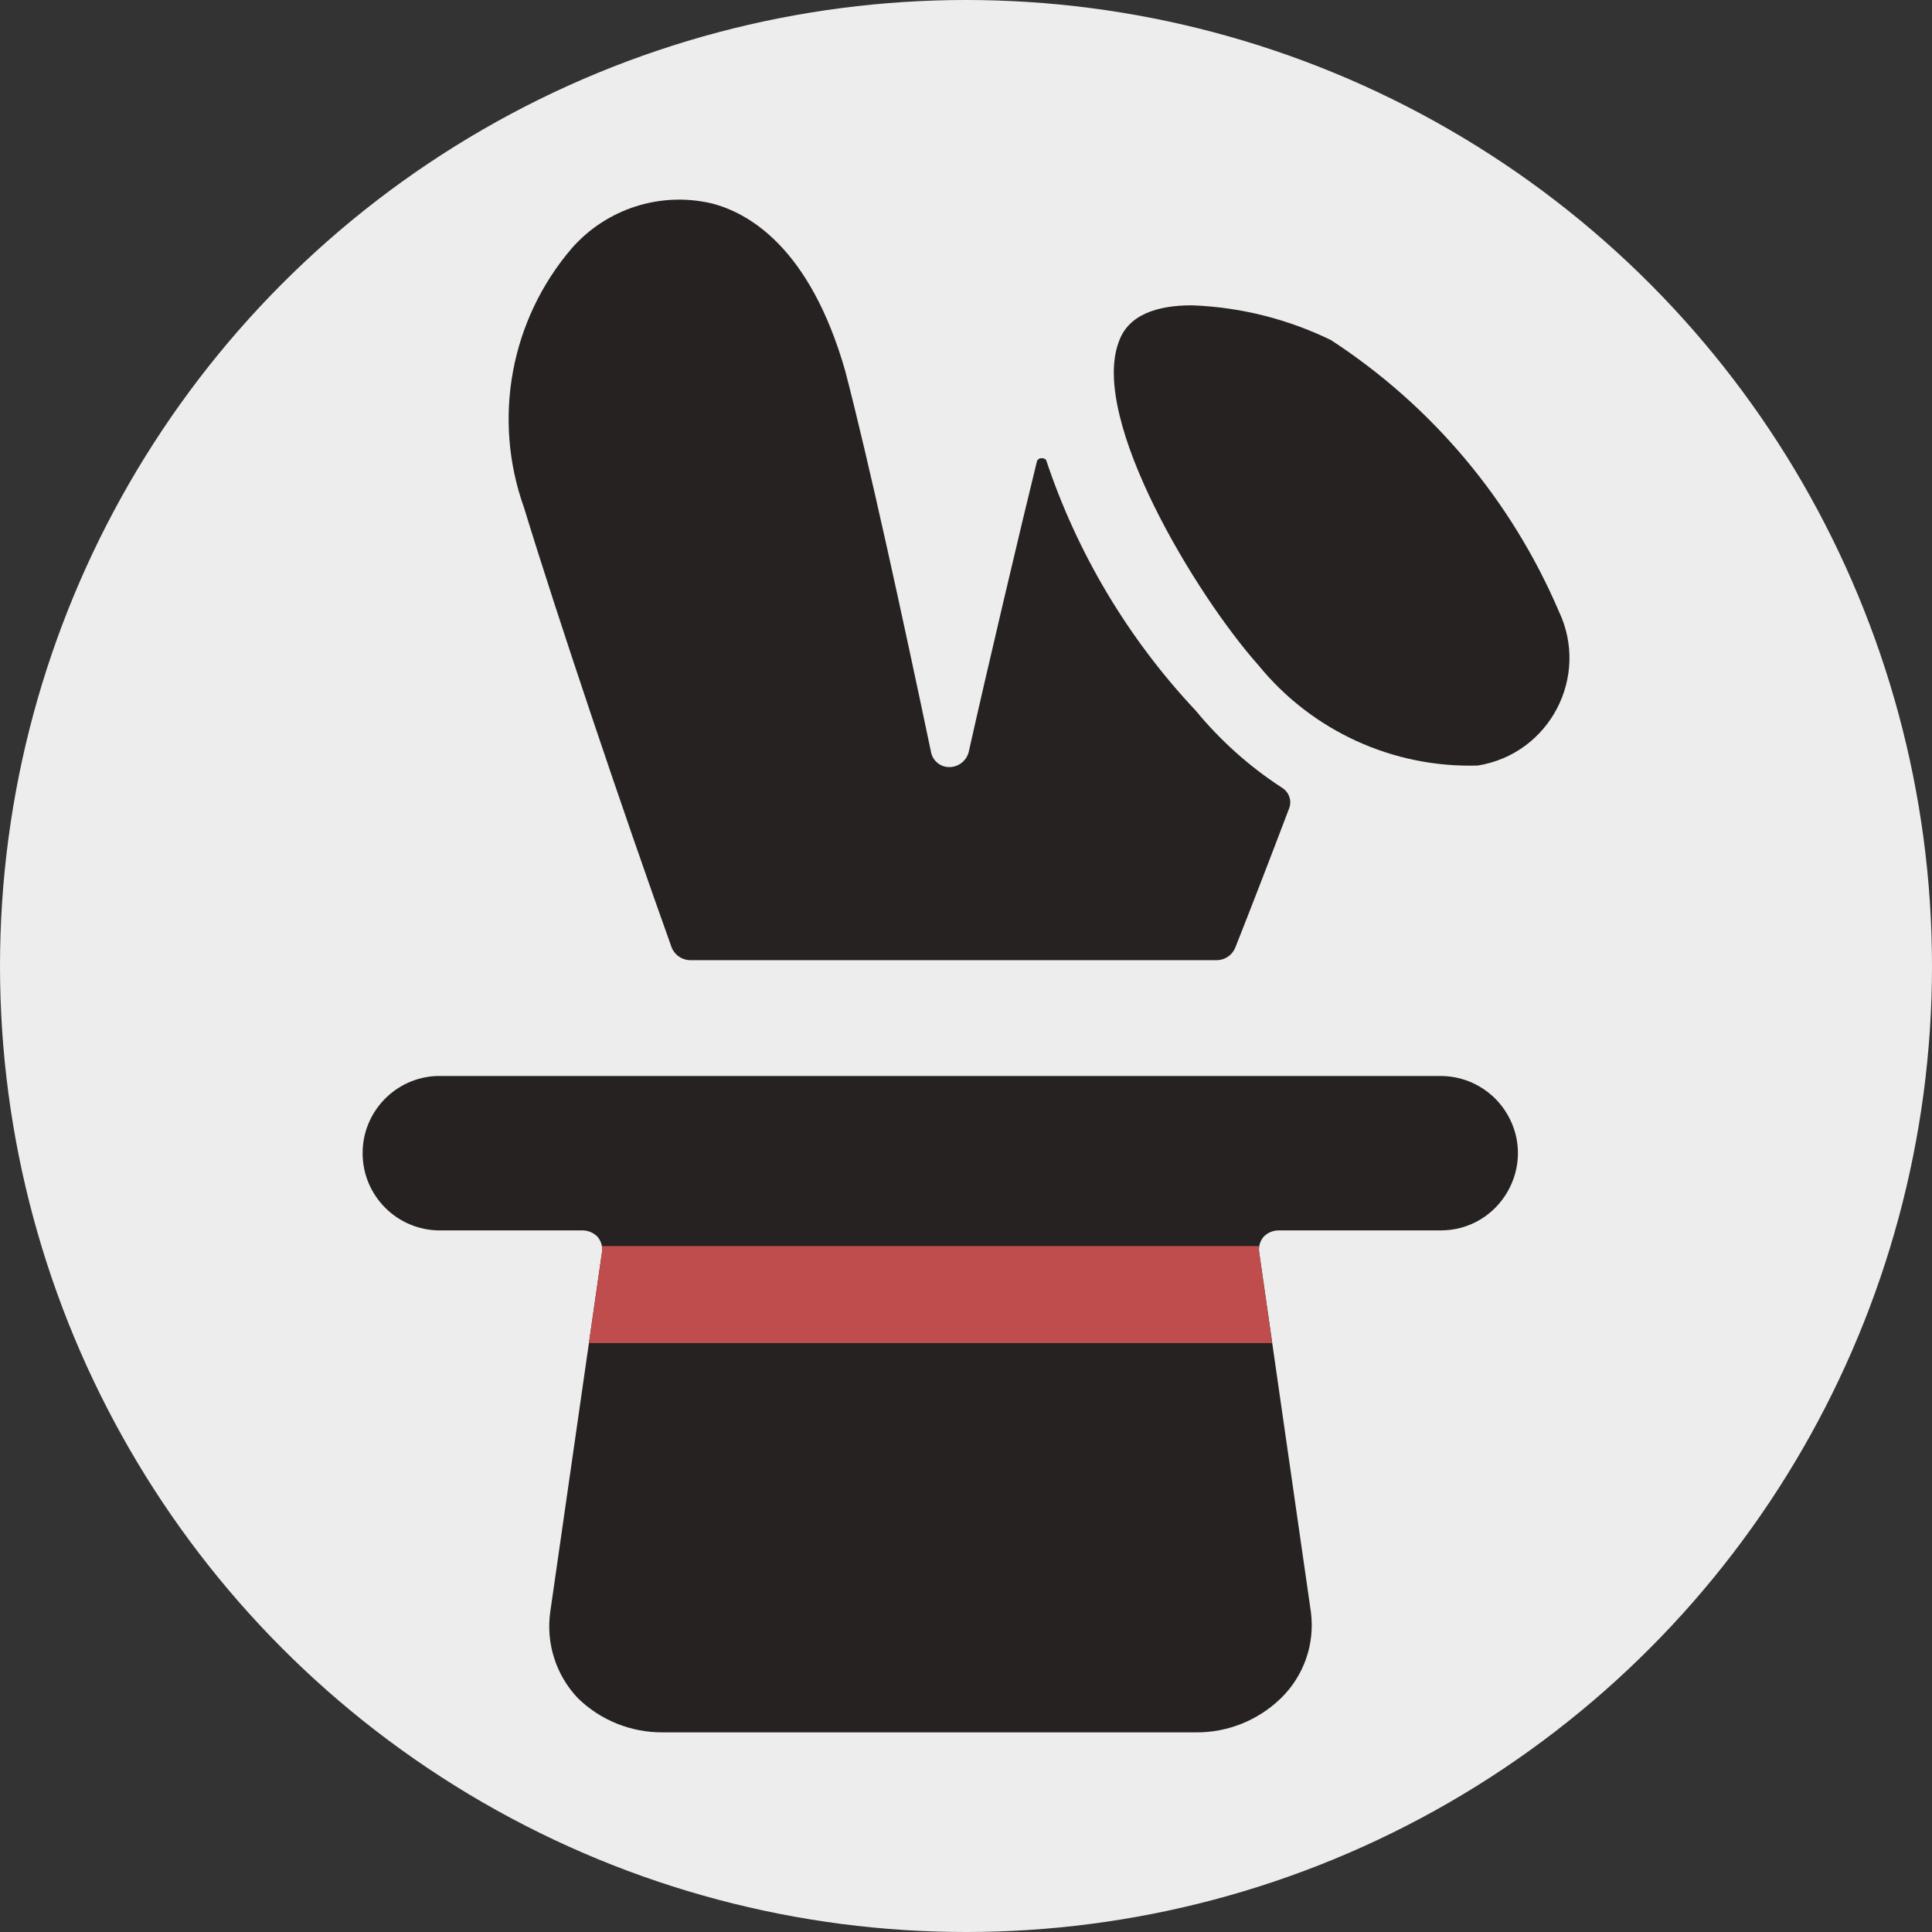
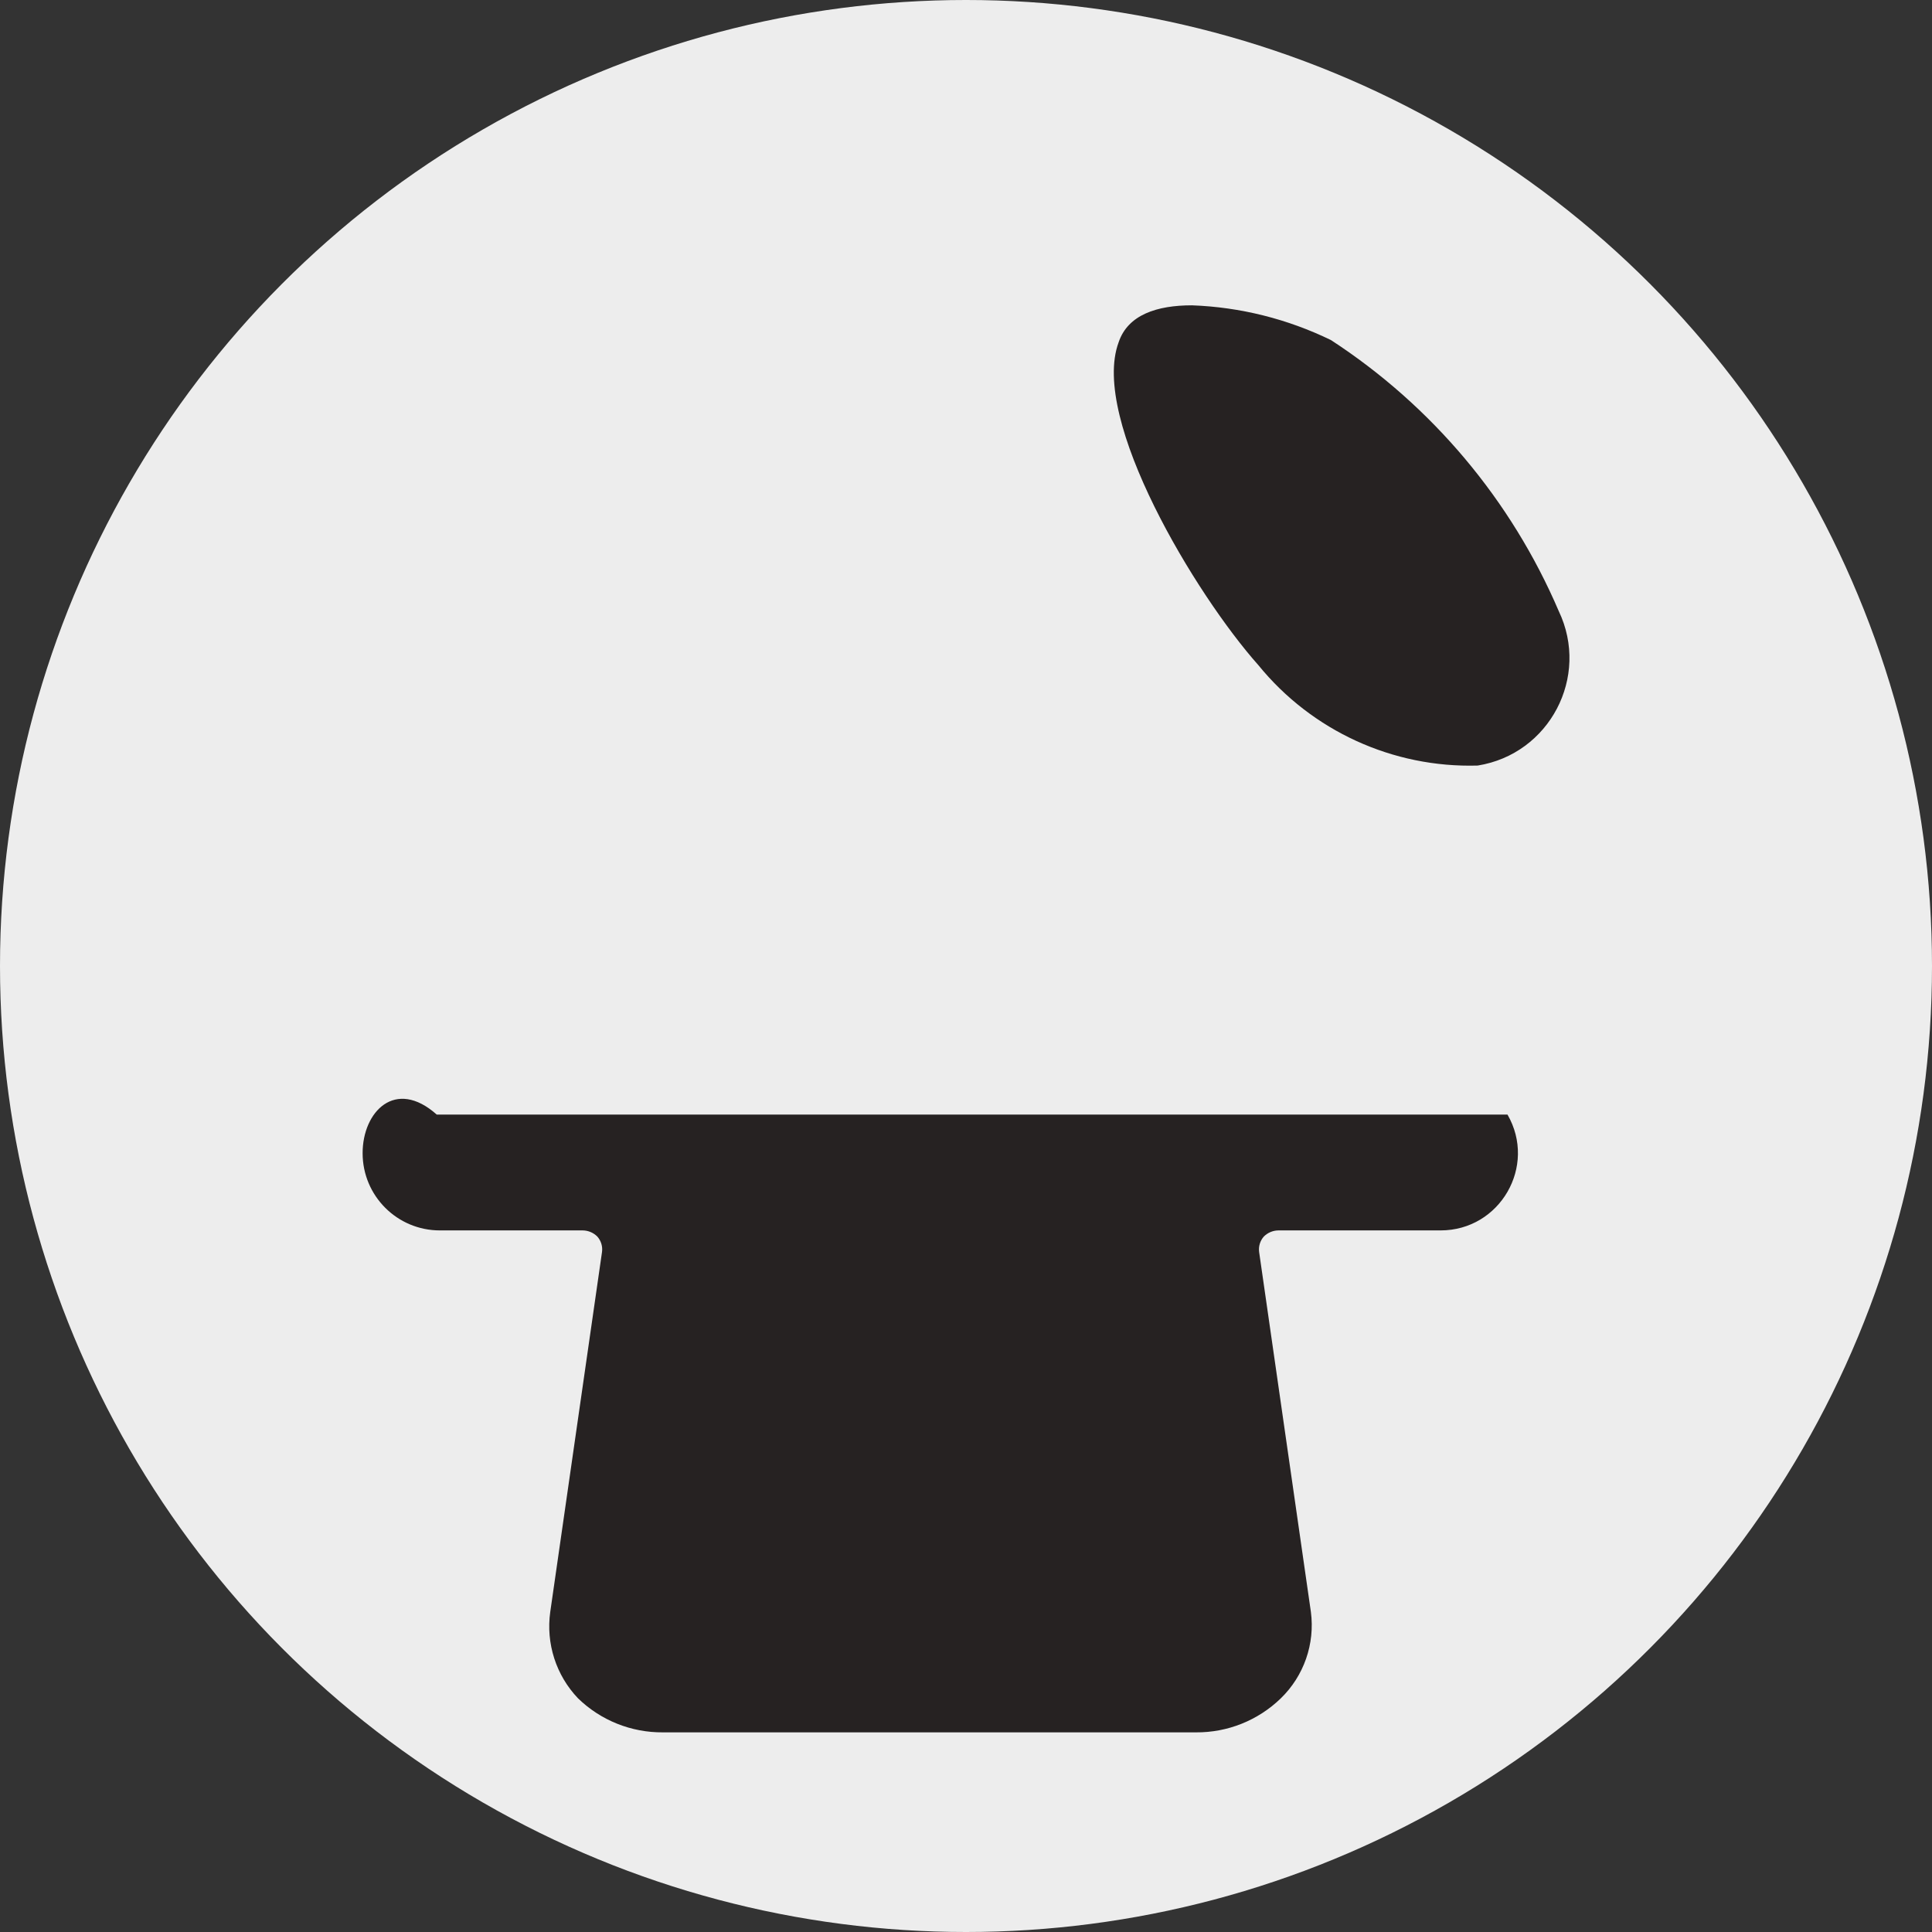
<svg xmlns="http://www.w3.org/2000/svg" width="84" height="84" viewBox="0 0 84 84" fill="none">
  <rect x="0" y="0" width="84" height="84" fill="#333333" stroke="none" />
  <circle cx="42" cy="42" r="42" fill="#EDEDED" />
-   <path d="M30.941 8.843C28.712 8.322 26.376 9.071 24.864 10.79C22.194 13.903 21.4 18.21 22.783 22.071C24.294 27.007 27.08 35.266 29.195 41.175C29.32 41.513 29.64 41.74 30.001 41.746H52.932C53.272 41.733 53.574 41.523 53.705 41.208C54.41 39.429 55.215 37.347 56.055 35.131C56.171 34.806 56.045 34.443 55.753 34.258C54.335 33.339 53.066 32.206 51.992 30.901C49.055 27.779 46.833 24.056 45.479 19.989C45.424 19.941 45.351 19.916 45.277 19.922C45.178 19.921 45.093 19.992 45.076 20.09C44.438 22.675 42.894 29.223 42.121 32.681C42.029 33.071 41.683 33.347 41.282 33.352C40.885 33.358 40.542 33.072 40.476 32.681C39.234 26.771 37.79 20.124 36.749 16.128C35.205 10.723 32.519 9.246 30.941 8.843Z" fill="#262222" />
  <path d="M64.247 33.285C67.37 32.786 69.135 29.424 67.772 26.57C65.708 21.749 62.262 17.648 57.868 14.786C55.98 13.867 53.922 13.352 51.824 13.275C50.314 13.275 49.038 13.678 48.635 14.886C47.393 18.244 51.992 25.865 54.712 28.92C57.038 31.779 60.563 33.392 64.247 33.285Z" fill="#262222" />
-   <path d="M15.766 50.139C15.766 51.993 17.269 53.496 19.123 53.496H25.334C25.574 53.498 25.803 53.595 25.972 53.765C26.134 53.949 26.208 54.194 26.174 54.437L23.924 70.082C23.731 71.454 24.176 72.84 25.133 73.842C26.122 74.802 27.449 75.332 28.826 75.32H51.992C53.37 75.332 54.696 74.802 55.686 73.842C56.692 72.867 57.178 71.472 56.995 70.082L54.745 54.437C54.712 54.194 54.785 53.949 54.947 53.765C55.115 53.595 55.345 53.498 55.585 53.496H62.635C65.22 53.496 66.835 50.699 65.543 48.46C64.943 47.422 63.835 46.782 62.635 46.782H18.989C17.187 46.854 15.764 48.336 15.766 50.139Z" fill="#262222" />
-   <path fill-rule="evenodd" clip-rule="evenodd" d="M54.752 54.177H26.166C26.183 54.266 26.186 54.359 26.173 54.452L25.606 58.394H55.3V58.312L54.745 54.452C54.732 54.359 54.734 54.266 54.752 54.177Z" fill="#BF4D4D" />
+   <path d="M15.766 50.139C15.766 51.993 17.269 53.496 19.123 53.496H25.334C25.574 53.498 25.803 53.595 25.972 53.765C26.134 53.949 26.208 54.194 26.174 54.437L23.924 70.082C23.731 71.454 24.176 72.84 25.133 73.842C26.122 74.802 27.449 75.332 28.826 75.32H51.992C53.37 75.332 54.696 74.802 55.686 73.842C56.692 72.867 57.178 71.472 56.995 70.082L54.745 54.437C54.712 54.194 54.785 53.949 54.947 53.765C55.115 53.595 55.345 53.498 55.585 53.496H62.635C65.22 53.496 66.835 50.699 65.543 48.46H18.989C17.187 46.854 15.764 48.336 15.766 50.139Z" fill="#262222" />
</svg>